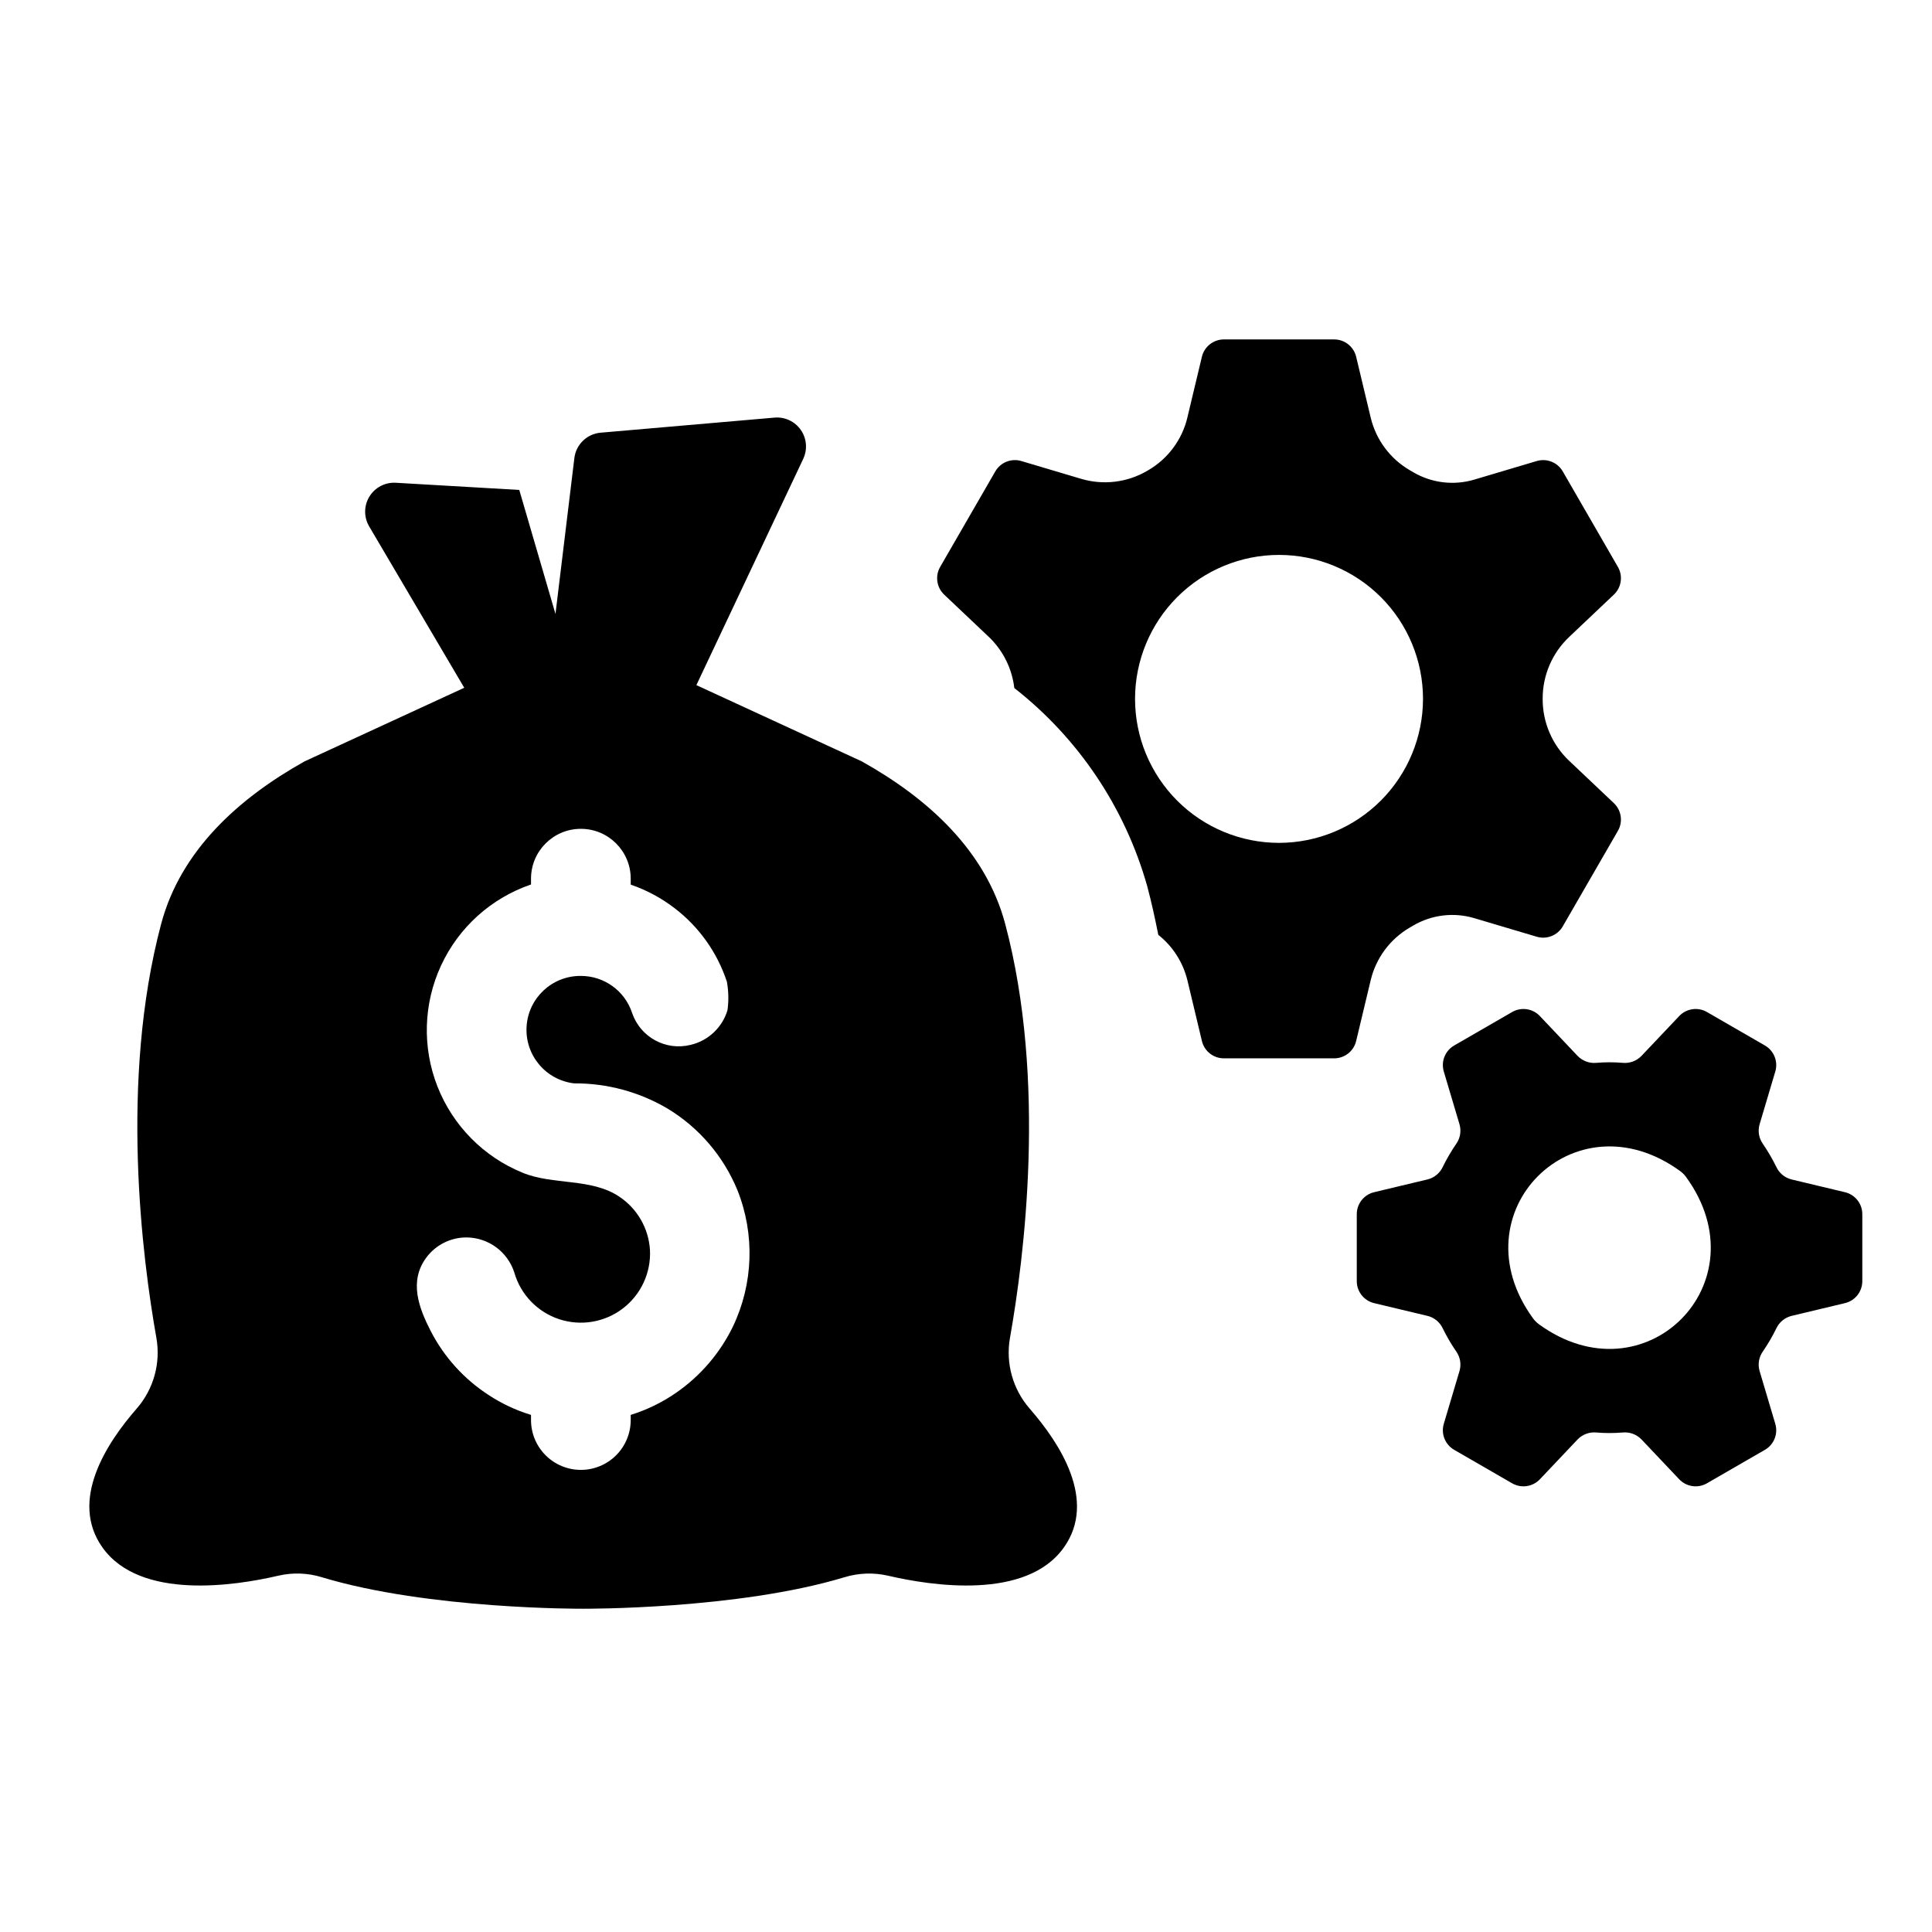
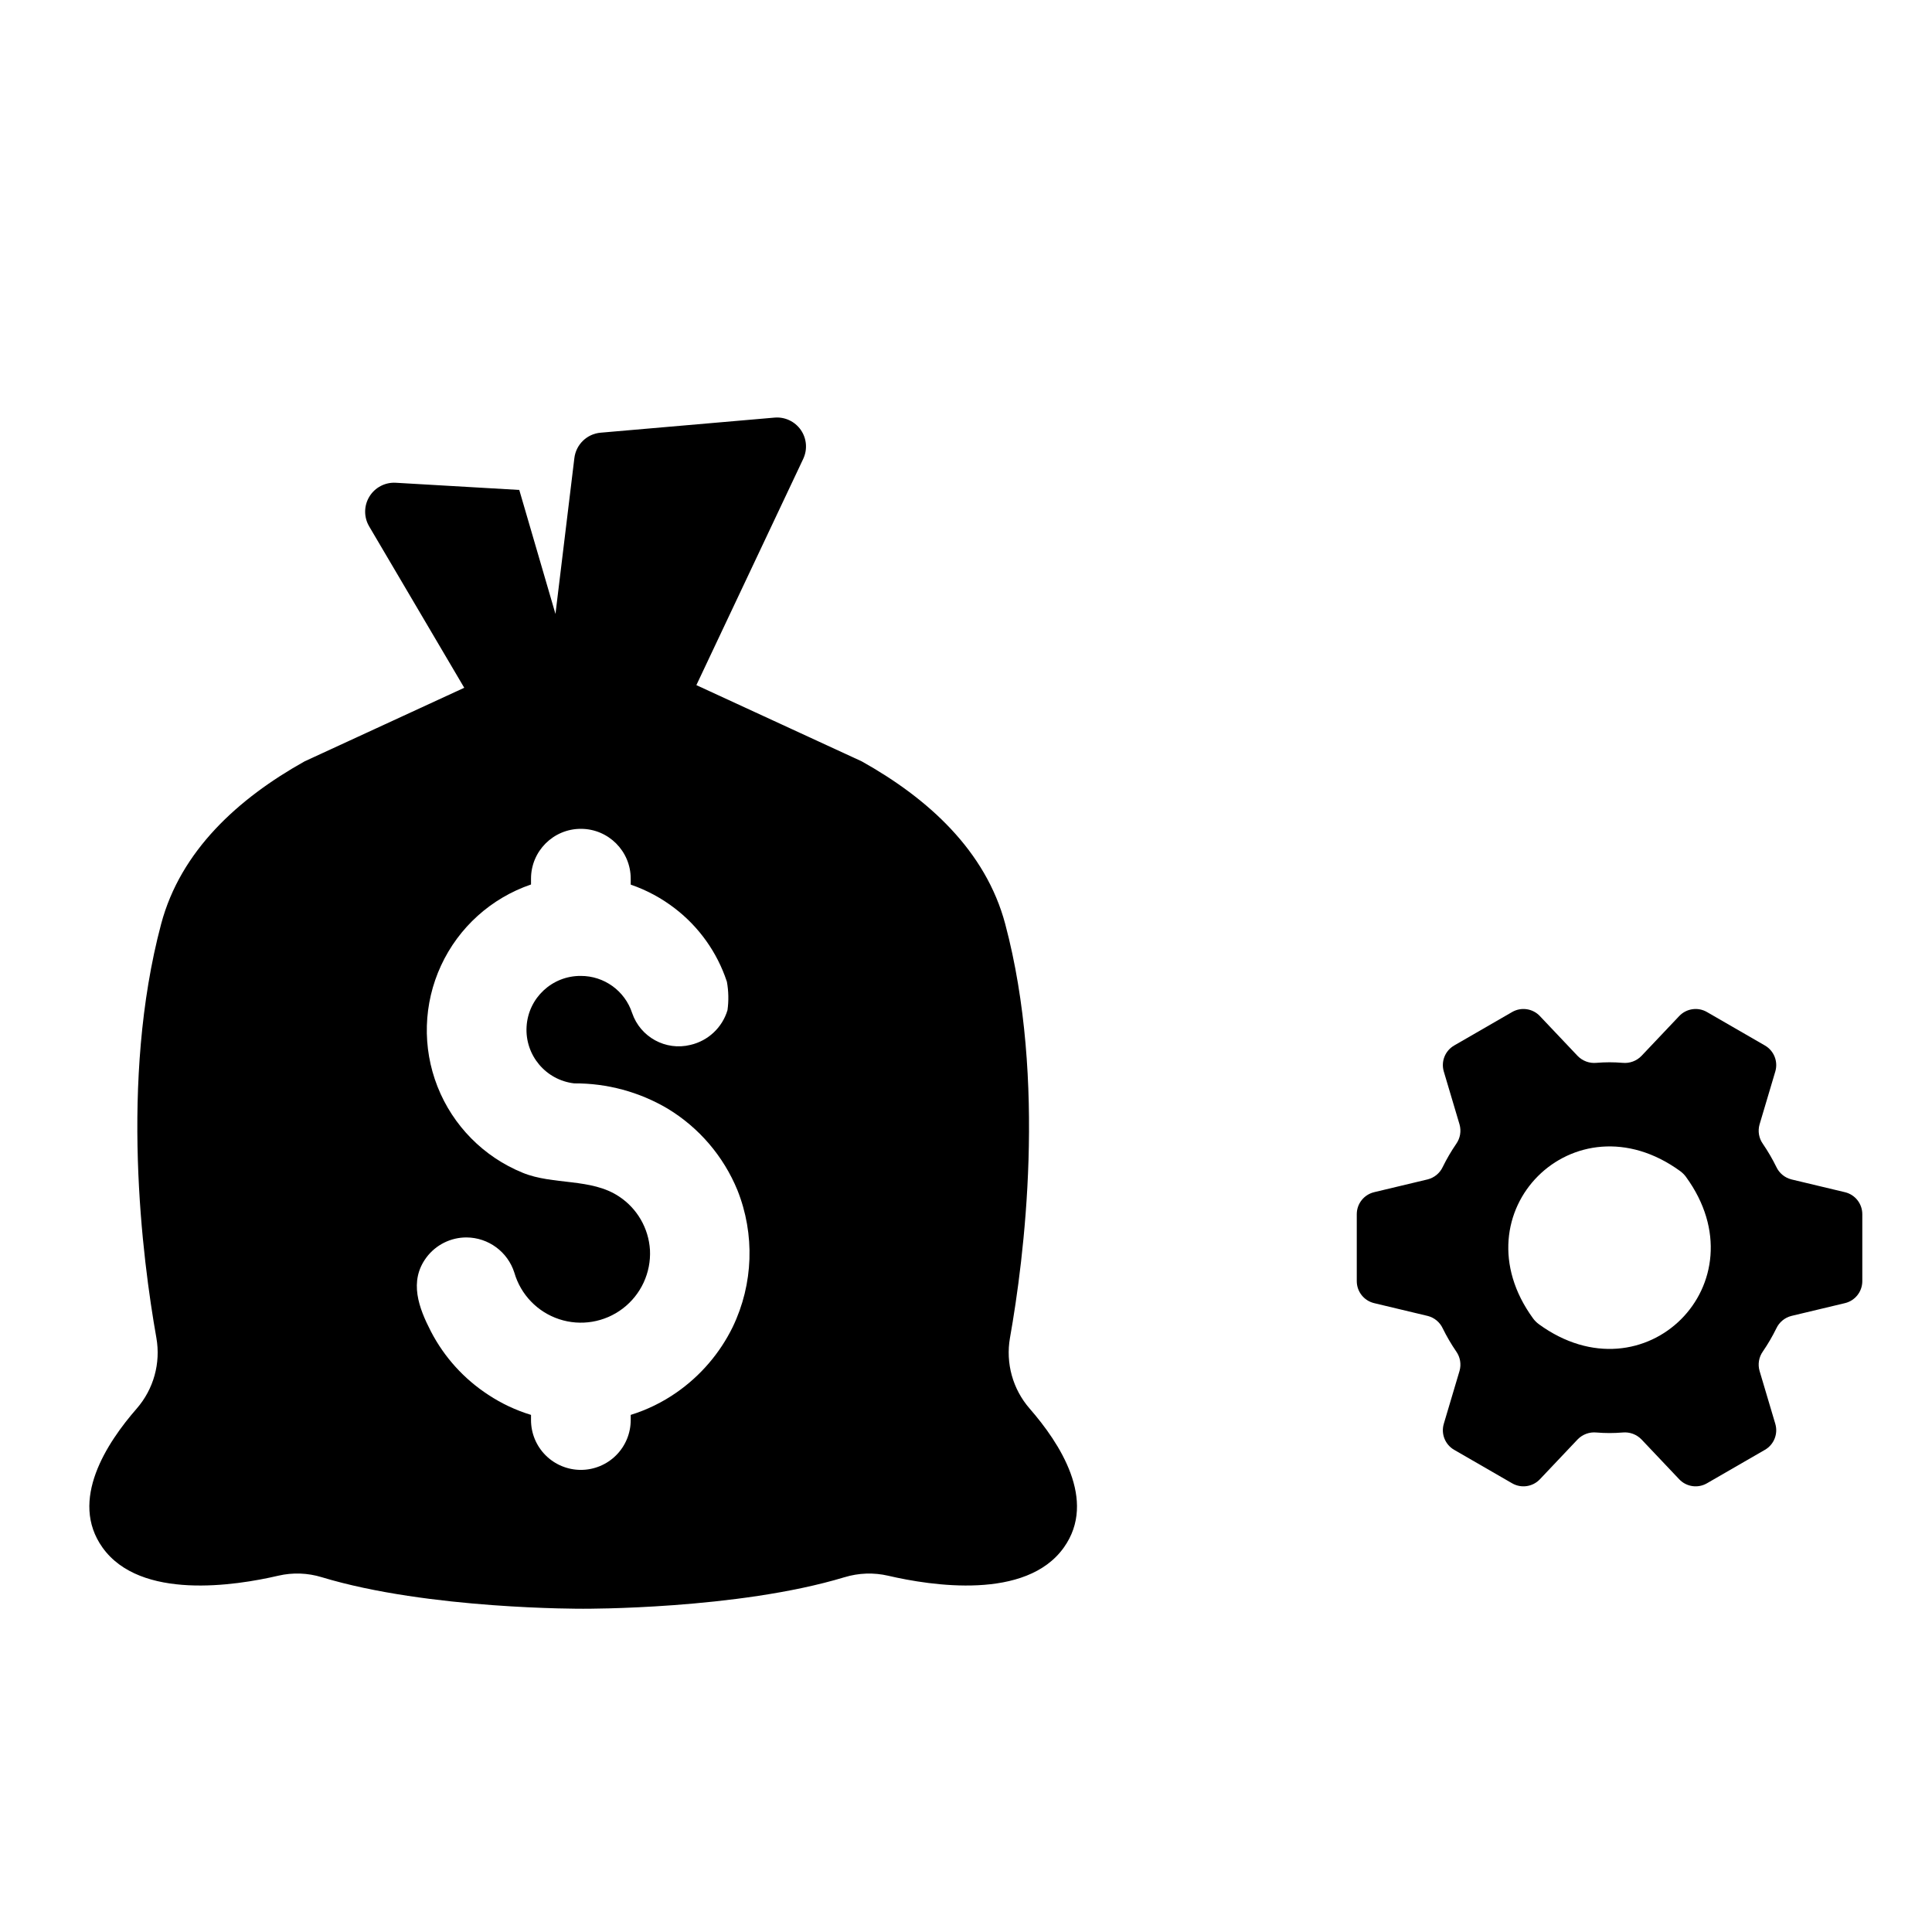
<svg xmlns="http://www.w3.org/2000/svg" fill="#000000" width="800px" height="800px" version="1.1" viewBox="144 144 512 512">
  <g>
    <path d="m416.88 517.3c-4.492-5.144-6.41-12.047-5.223-18.77 3.723-20.973 9.789-68.109-1.262-109.66-5.156-19.387-20.398-33.258-38.039-43.109l-43.809-20.195 28.32-59.969h-0.004c1.172-2.484 0.93-5.406-0.641-7.664-1.57-2.254-4.227-3.5-6.965-3.262l-46.086 3.996c-3.617 0.312-6.519 3.121-6.957 6.723l-5.008 41.312-9.594-32.863-32.719-1.902c-2.832-0.164-5.519 1.242-7 3.664-1.477 2.418-1.5 5.453-0.062 7.894l25.199 42.773-42.293 19.492c-17.637 9.852-32.883 23.723-38.035 43.109-11.047 41.551-4.984 88.691-1.262 109.66 1.191 6.723-0.727 13.625-5.219 18.77-7.883 9.039-17.98 24.297-9.051 36.82 10.012 14.039 35.191 10.113 46.594 7.457h-0.004c3.805-0.883 7.773-0.746 11.508 0.398 28.359 8.602 69.281 8.359 69.281 8.359s40.895 0.238 69.25-8.352v0.004c3.754-1.148 7.742-1.289 11.566-0.402 11.418 2.656 36.559 6.559 46.559-7.465 8.93-12.523-1.168-27.781-9.047-36.82zm-78.695-21.648c-3.41 6.973-8.547 12.957-14.922 17.387-3.711 2.586-7.797 4.582-12.117 5.922v1.336-0.004c0.008 3.512-1.379 6.879-3.859 9.363-2.477 2.484-5.844 3.879-9.352 3.879-3.508 0-6.875-1.395-9.352-3.879-2.481-2.484-3.867-5.852-3.859-9.363v-1.336 0.004c-4-1.215-7.805-3-11.293-5.305-6.445-4.191-11.691-9.98-15.23-16.805-3.195-6.203-5.91-13.285-1.199-19.609v-0.004c2.508-3.352 6.457-5.32 10.645-5.305 5.801 0.043 10.91 3.816 12.664 9.344 1.68 5.812 6.121 10.422 11.867 12.32 5.742 1.898 12.055 0.84 16.867-2.828s7.508-9.473 7.203-15.516c-0.352-5.75-3.387-11-8.199-14.172-7.398-4.934-17.449-2.965-25.551-6.293h0.004c-10.324-4.211-18.473-12.461-22.559-22.832-4.082-10.371-3.746-21.965 0.938-32.078 4.68-10.117 13.297-17.879 23.844-21.48v-1.539c0-7.297 5.914-13.211 13.211-13.211s13.211 5.914 13.211 13.211v1.574c4.234 1.453 8.199 3.594 11.738 6.328 6.375 4.906 11.145 11.605 13.691 19.234 0.031 0.066 0.055 0.137 0.066 0.207 0.445 2.477 0.496 5.008 0.152 7.5-1.379 4.606-5.121 8.117-9.801 9.203-6.57 1.629-13.293-2.047-15.473-8.453-1.93-5.883-7.43-9.848-13.621-9.824-7.586-0.051-13.887 5.84-14.348 13.41-0.465 7.574 5.07 14.188 12.605 15.066 8.699-0.051 17.25 2.254 24.742 6.672 8.324 5.031 14.812 12.602 18.516 21.598 4.688 11.73 4.242 24.891-1.23 36.277z" />
-     <path d="m559.83 345.61c-4.477-4.238-7.012-10.137-7.008-16.305v-0.188 0.004c-0.004-6.168 2.531-12.066 7.008-16.309l11.859-11.23v0.004c2.012-1.906 2.457-4.945 1.07-7.348l-14.613-25.312c-1.387-2.398-4.238-3.535-6.898-2.746l-16.551 4.922c-5.414 1.613-11.258 0.91-16.137-1.934l-0.961-0.559v-0.004c-5.211-3.035-8.949-8.074-10.352-13.938l-3.852-16.117c-0.645-2.695-3.055-4.598-5.828-4.598h-29.227c-2.773 0-5.184 1.902-5.828 4.598l-3.852 16.117h0.004c-1.402 5.863-5.144 10.902-10.352 13.938l-0.332 0.191v0.004c-5.285 3.078-11.605 3.836-17.469 2.094l-15.855-4.715h0.004c-2.656-0.789-5.508 0.348-6.894 2.746l-14.613 25.312v0.004c-1.387 2.398-0.945 5.438 1.066 7.344l11.859 11.23v-0.004c3.742 3.59 6.121 8.371 6.723 13.523 17.02 13.328 29.355 31.723 35.227 52.527 1.137 4.269 2.078 8.574 2.93 12.883 3.832 3.035 6.543 7.262 7.707 12.012l3.852 16.117h-0.004c0.645 2.695 3.055 4.598 5.828 4.598h29.227c2.773 0 5.184-1.902 5.828-4.602l3.852-16.117v0.004c1.402-5.867 5.141-10.902 10.352-13.938l0.961-0.559v-0.004c4.879-2.844 10.723-3.547 16.137-1.934l16.551 4.922c2.66 0.789 5.512-0.348 6.898-2.746l14.613-25.312c1.387-2.402 0.941-5.441-1.07-7.348zm-76.875 21.758c-10.117 0-19.824-4.019-26.98-11.176-7.152-7.156-11.176-16.859-11.176-26.98 0-10.117 4.023-19.824 11.176-26.977 7.156-7.156 16.863-11.176 26.98-11.176 10.121 0 19.824 4.019 26.98 11.176 7.156 7.152 11.176 16.859 11.176 26.977-0.012 10.117-4.035 19.816-11.188 26.969-7.152 7.152-16.852 11.176-26.969 11.188z" />
    <path d="m637.53 483.52v-17.75c0-2.769-1.898-5.18-4.598-5.824l-14.195-3.391v-0.004c-1.758-0.445-3.223-1.656-3.988-3.297-1.043-2.125-2.234-4.168-3.57-6.121-1.059-1.492-1.379-3.379-0.879-5.137l4.172-14.031c0.789-2.656-0.348-5.508-2.746-6.894l-15.371-8.875c-2.398-1.387-5.438-0.941-7.344 1.07l-10.008 10.566c-1.293 1.336-3.129 2.012-4.981 1.832-1.148-0.094-2.305-0.148-3.477-0.148s-2.328 0.055-3.477 0.148c-1.852 0.18-3.684-0.496-4.981-1.832l-10.008-10.566h0.004c-1.906-2.012-4.945-2.457-7.348-1.07l-15.371 8.875h0.004c-2.402 1.387-3.535 4.238-2.746 6.894l4.172 14.027v0.004c0.5 1.754 0.176 3.644-0.879 5.137-1.336 1.949-2.531 3.996-3.574 6.121-0.766 1.641-2.231 2.852-3.988 3.297l-14.191 3.391-0.004 0.004c-2.695 0.645-4.598 3.055-4.598 5.824v17.75c0 2.769 1.902 5.18 4.598 5.824l14.191 3.391h0.004c1.758 0.445 3.223 1.656 3.988 3.301 1.043 2.125 2.238 4.168 3.574 6.121 1.055 1.492 1.379 3.379 0.879 5.137l-4.172 14.027v0.004c-0.789 2.656 0.344 5.508 2.746 6.894l15.371 8.875-0.004-0.004c2.402 1.387 5.441 0.945 7.348-1.066l10.004-10.566c1.297-1.336 3.129-2.012 4.981-1.832 1.148 0.094 2.305 0.148 3.477 0.148s2.328-0.055 3.477-0.148c1.855-0.18 3.688 0.496 4.984 1.832l10.004 10.566c1.906 2.012 4.945 2.453 7.344 1.066l15.371-8.875v0.004c2.398-1.387 3.535-4.238 2.746-6.894l-4.172-14.031c-0.5-1.758-0.18-3.648 0.875-5.137 1.34-1.953 2.531-3.996 3.574-6.121 0.766-1.641 2.231-2.852 3.988-3.301l14.195-3.391c2.699-0.645 4.598-3.055 4.598-5.824zm-46.719-27.621c20.457 28.082-10.93 59.48-39.016 39.016l0.004-0.004c-0.582-0.426-1.094-0.938-1.52-1.52-20.465-28.086 10.934-59.473 39.016-39.016 0.578 0.43 1.09 0.941 1.52 1.52z" />
  </g>
</svg>